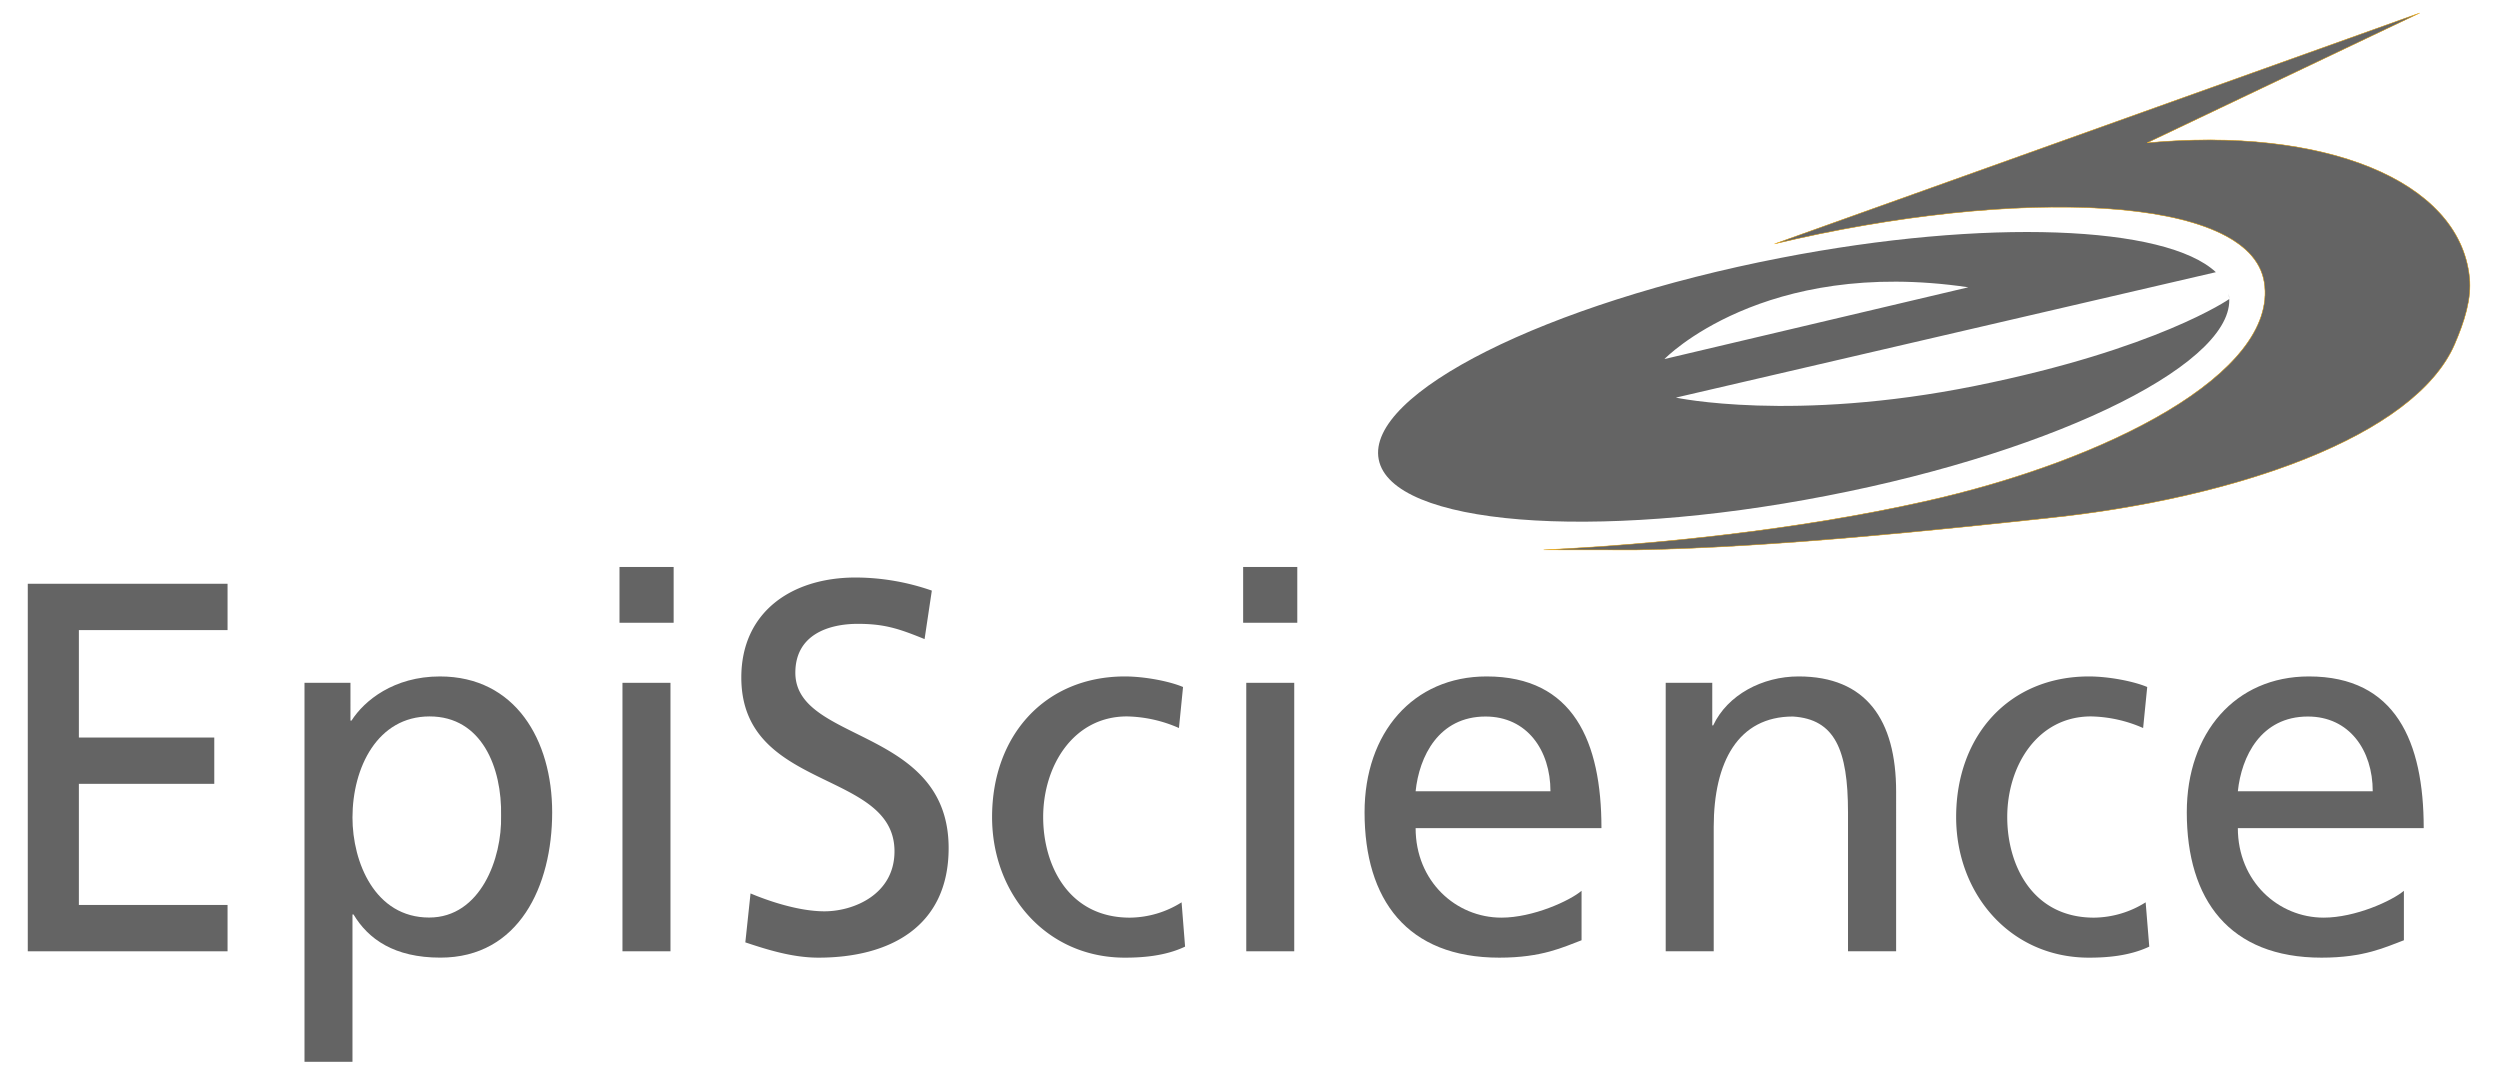
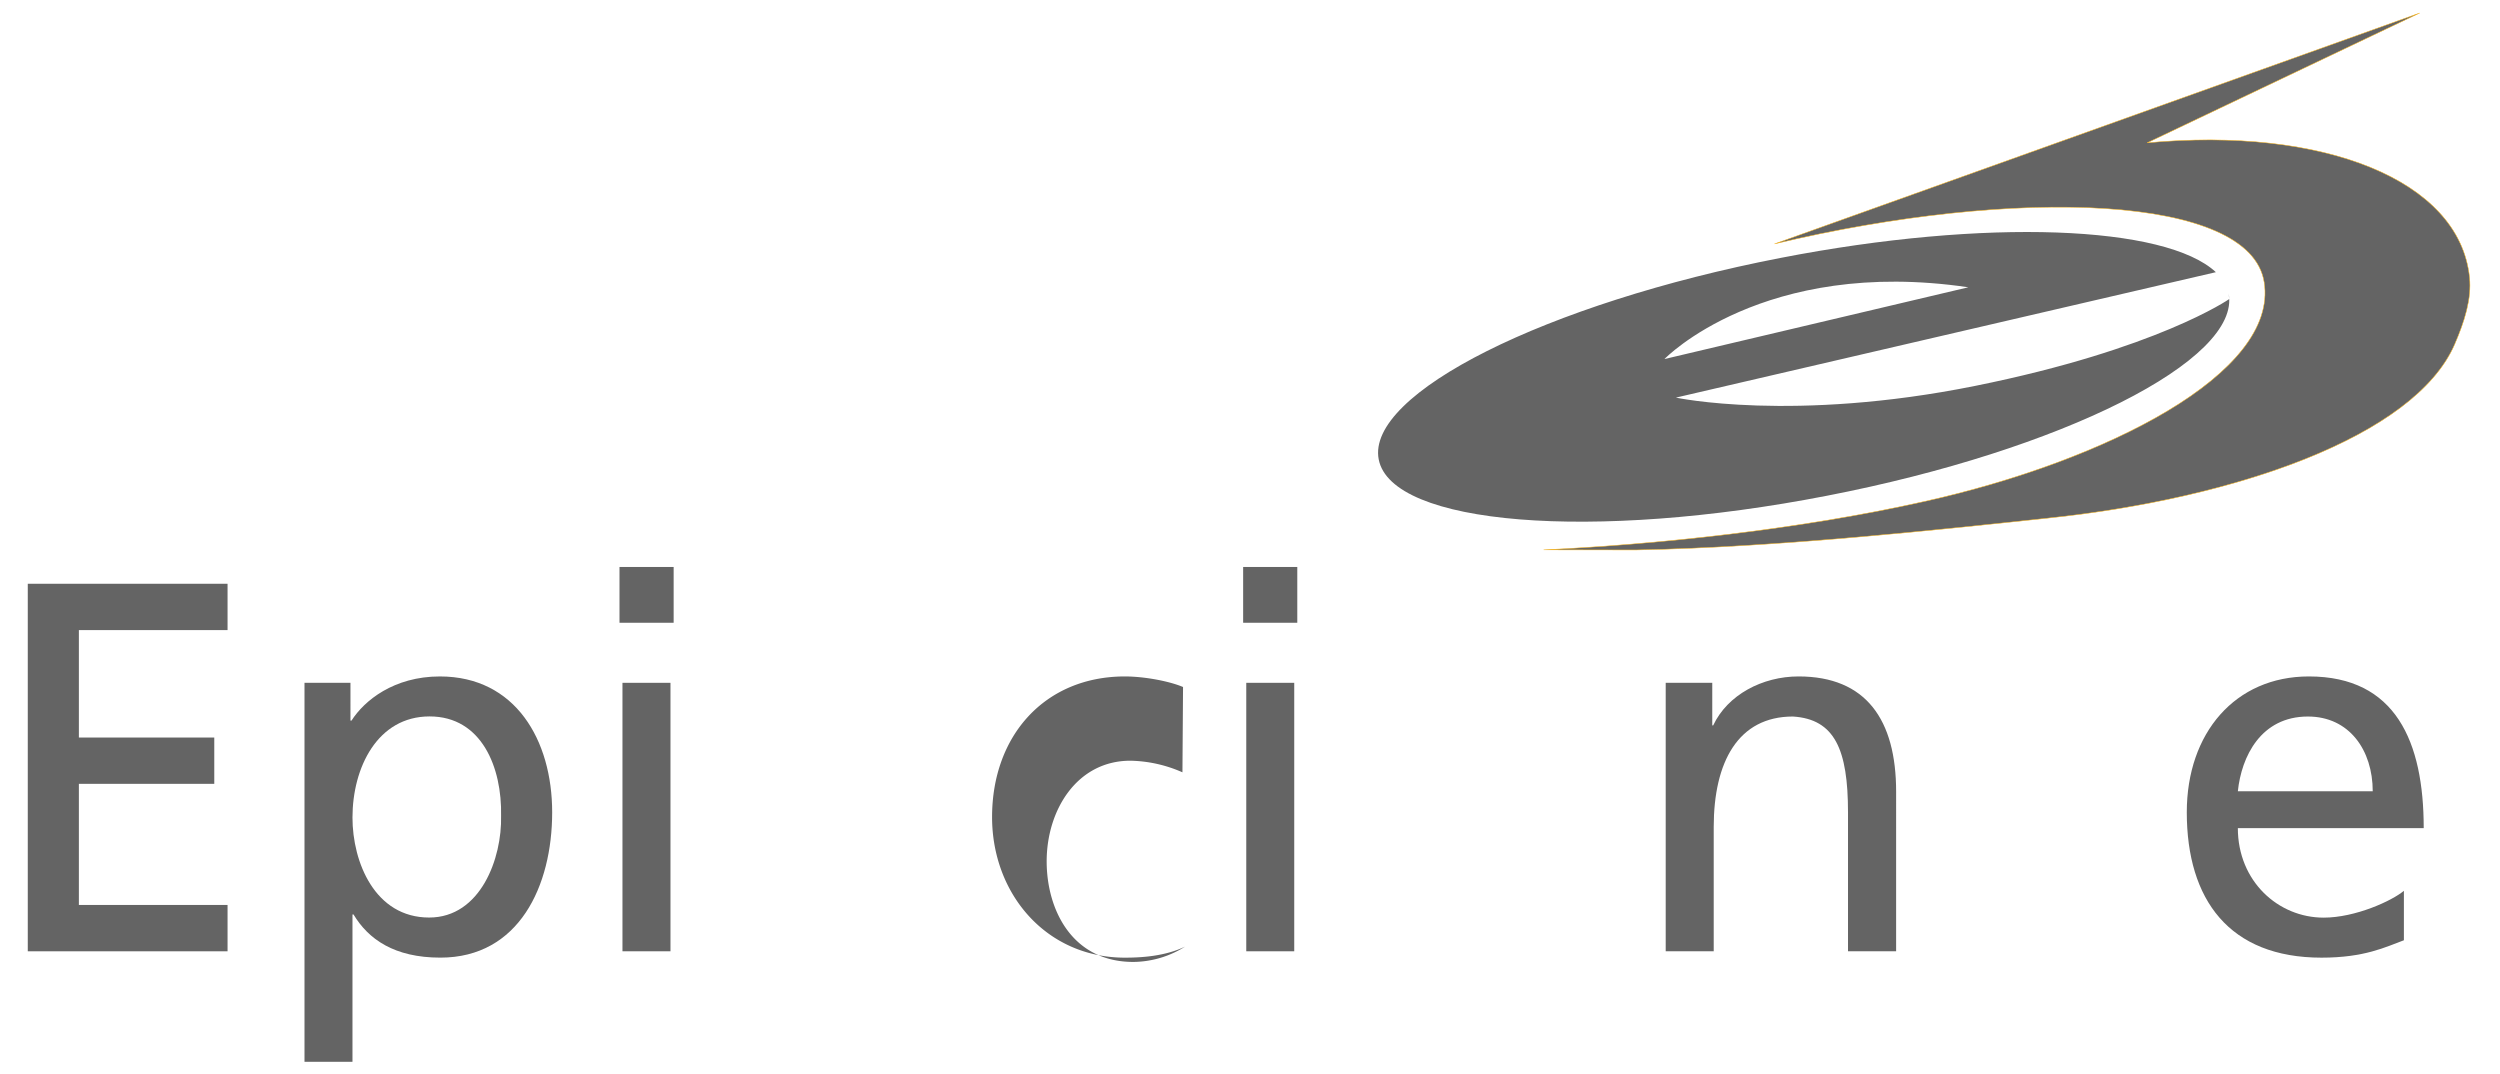
<svg xmlns="http://www.w3.org/2000/svg" id="Layer_1" data-name="Layer 1" viewBox="0 0 1164 500">
  <title>episcience-logo</title>
  <path d="M641.928,213.908c-5.956-30.596,77.831-72.619,187.141-93.83,95.821-18.614,179.4-15.116,202.636,6.649L780.293,185.131s54.508,11.636,139.316-5.454c84.827-17.107,118.313-40.43,118.313-40.43l-.277-2.615c6.043,30.959-77.709,73-187.053,94.194-109.24,21.28-202.741,13.696-208.663-16.917M774.96,167.175l141.498-33.418C820.757,119.663,774.96,167.175,774.96,167.175" style="fill:#646464" />
  <polygon points="12.933 442.923 105.948 442.923 105.948 421.348 36.723 421.348 36.723 364.954 99.767 364.954 99.767 343.396 36.723 343.396 36.723 293.374 105.948 293.374 105.948 271.799 12.933 271.799 12.933 442.923" style="fill:#646464" />
  <path d="M233.302,379.884c.485,19.618-9.488,47.322-33.504,47.322-25.21,0-35.686-25.73-35.686-46.543,0-23.306,11.652-47.097,35.911-47.097s33.764,23.791,33.279,46.318M141.776,494.388h22.336V425.769h.485c6.89,11.514,18.994,20.103,40.448,20.103,36.586,0,52.048-33.349,52.048-67.667,0-33.591-17.107-63.252-52.274-63.252-21.453,0-35.254,11.272-41.158,20.57h-.485V317.914H141.776Z" style="fill:#646464" />
  <path d="M313.647,263.983h-25.21v25.973h25.21ZM289.82,442.916h22.354V317.919H289.82Z" style="fill:#646464" />
-   <path d="M433.86,274.985a108.498,108.498,0,0,0-35.445-6.095c-29.971,0-53.261,16.155-53.261,46.543,0,53.226,71.321,42.699,71.321,80.93,0,20.12-19.046,27.946-32.604,27.946-12.086,0-26.371-4.917-34.422-8.328l-2.424,22.786c10.977,3.671,22.336,7.117,34.041,7.117,33.261,0,60.619-14.475,60.619-51.01,0-56.395-71.373-48.794-71.373-81.64,0-17.904,15.757-22.769,29.055-22.769,12.38,0,19.029,2.182,31.115,7.099Z" style="fill:#646464" />
-   <path d="M550.823,319.869c-6.407-2.736-18.06-4.917-27.064-4.917-37.158,0-61.848,27.444-61.848,65.485,0,35.773,25.21,65.451,61.848,65.451,8.052,0,18.787-.727,28.016-5.143l-1.627-20.622a45.92,45.92,0,0,1-24.051,7.134c-28.742,0-40.396-24.553-40.396-46.82,0-23.808,14.025-46.872,39.01-46.872a62.667,62.667,0,0,1,24.206,5.402Z" style="fill:#646464" />
+   <path d="M550.823,319.869c-6.407-2.736-18.06-4.917-27.064-4.917-37.158,0-61.848,27.444-61.848,65.485,0,35.773,25.21,65.451,61.848,65.451,8.052,0,18.787-.727,28.016-5.143a45.92,45.92,0,0,1-24.051,7.134c-28.742,0-40.396-24.553-40.396-46.82,0-23.808,14.025-46.872,39.01-46.872a62.667,62.667,0,0,1,24.206,5.402Z" style="fill:#646464" />
  <path d="M604.018,263.983h-25.21v25.973h25.21ZM580.262,442.916h22.336V317.919H580.262Z" style="fill:#646464" />
-   <path d="M659.112,368.418c1.662-16.207,10.718-34.803,32.569-34.803,19.254,0,30.215,15.635,30.215,34.803Zm77.26,46.335c-5.454,4.641-22.579,12.501-37.314,12.501-21.177,0-39.946-16.899-39.946-41.677h86.523c0-40.24-13.038-70.628-53.451-70.628-34.266,0-56.845,26.267-56.845,63.252,0,40.69,19.756,67.684,62.749,67.684,19.999,0,29.782-4.935,38.284-8.103Z" style="fill:#646464" />
  <path d="M775.553,442.923h22.353V385.091c0-30.405,11.411-51.477,36.864-51.477,19.514,1.212,25.661,15.428,25.661,44.586v64.723h22.406V368.624c0-33.556-14.025-53.676-45.435-53.676-16.882,0-33.089,8.606-39.738,22.787H797.23V317.909H775.553Z" style="fill:#646464" />
-   <path d="M999.743,319.869c-6.459-2.736-18.112-4.917-27.116-4.917-37.106,0-61.848,27.444-61.848,65.485,0,35.773,25.21,65.451,61.848,65.451,8.052,0,18.787-.727,28.068-5.143l-1.68-20.622a45.947,45.947,0,0,1-24.033,7.134c-28.759,0-40.413-24.553-40.413-46.82,0-23.808,14.025-46.872,39.01-46.872a63.033,63.033,0,0,1,24.258,5.402Z" style="fill:#646464" />
  <path d="M1041.941,368.418c1.679-16.207,10.735-34.803,32.621-34.803,19.237,0,30.181,15.635,30.181,34.803Zm77.312,46.335c-5.489,4.641-22.579,12.501-37.366,12.501-21.107,0-39.946-16.899-39.946-41.677h86.54c0-40.24-13.055-70.628-53.451-70.628-34.284,0-56.862,26.267-56.862,63.252,0,40.69,19.773,67.684,62.749,67.684,19.999,0,29.782-4.935,38.336-8.103Z" style="fill:#646464" />
-   <path d="M718.713,256.011c51.529-2.459,118.001-9.229,177.53-22.579,84.029-18.769,164.631-59.564,157.964-101.985-6.355-40.881-115.179-44.742-228.004-17.887L1126.619,6.052,999.7,66.499c81.606-7.601,145.36,17.073,150.104,62.594,1.074,10.043-2.389,20.726-6.891,31.167-18.717,43.236-102.938,71.823-188.369,80.861-50.369,5.385-127.387,13.748-192.82,14.943Z" style="fill:#646464" />
  <path d="M718.713,256.011c51.529-2.459,118.001-9.229,177.53-22.579,84.029-18.769,164.631-59.564,157.964-101.985-6.355-40.881-115.179-44.742-228.004-17.887L1126.619,6.052,999.7,66.499c81.606-7.601,145.36,17.073,150.104,62.594,1.074,10.043-2.389,20.726-6.891,31.167-18.717,43.236-102.938,71.823-188.369,80.861-50.369,5.385-127.387,13.748-192.82,14.943Z" style="fill:#646464;stroke:#ffb819;stroke-width:0.216px" />
</svg>